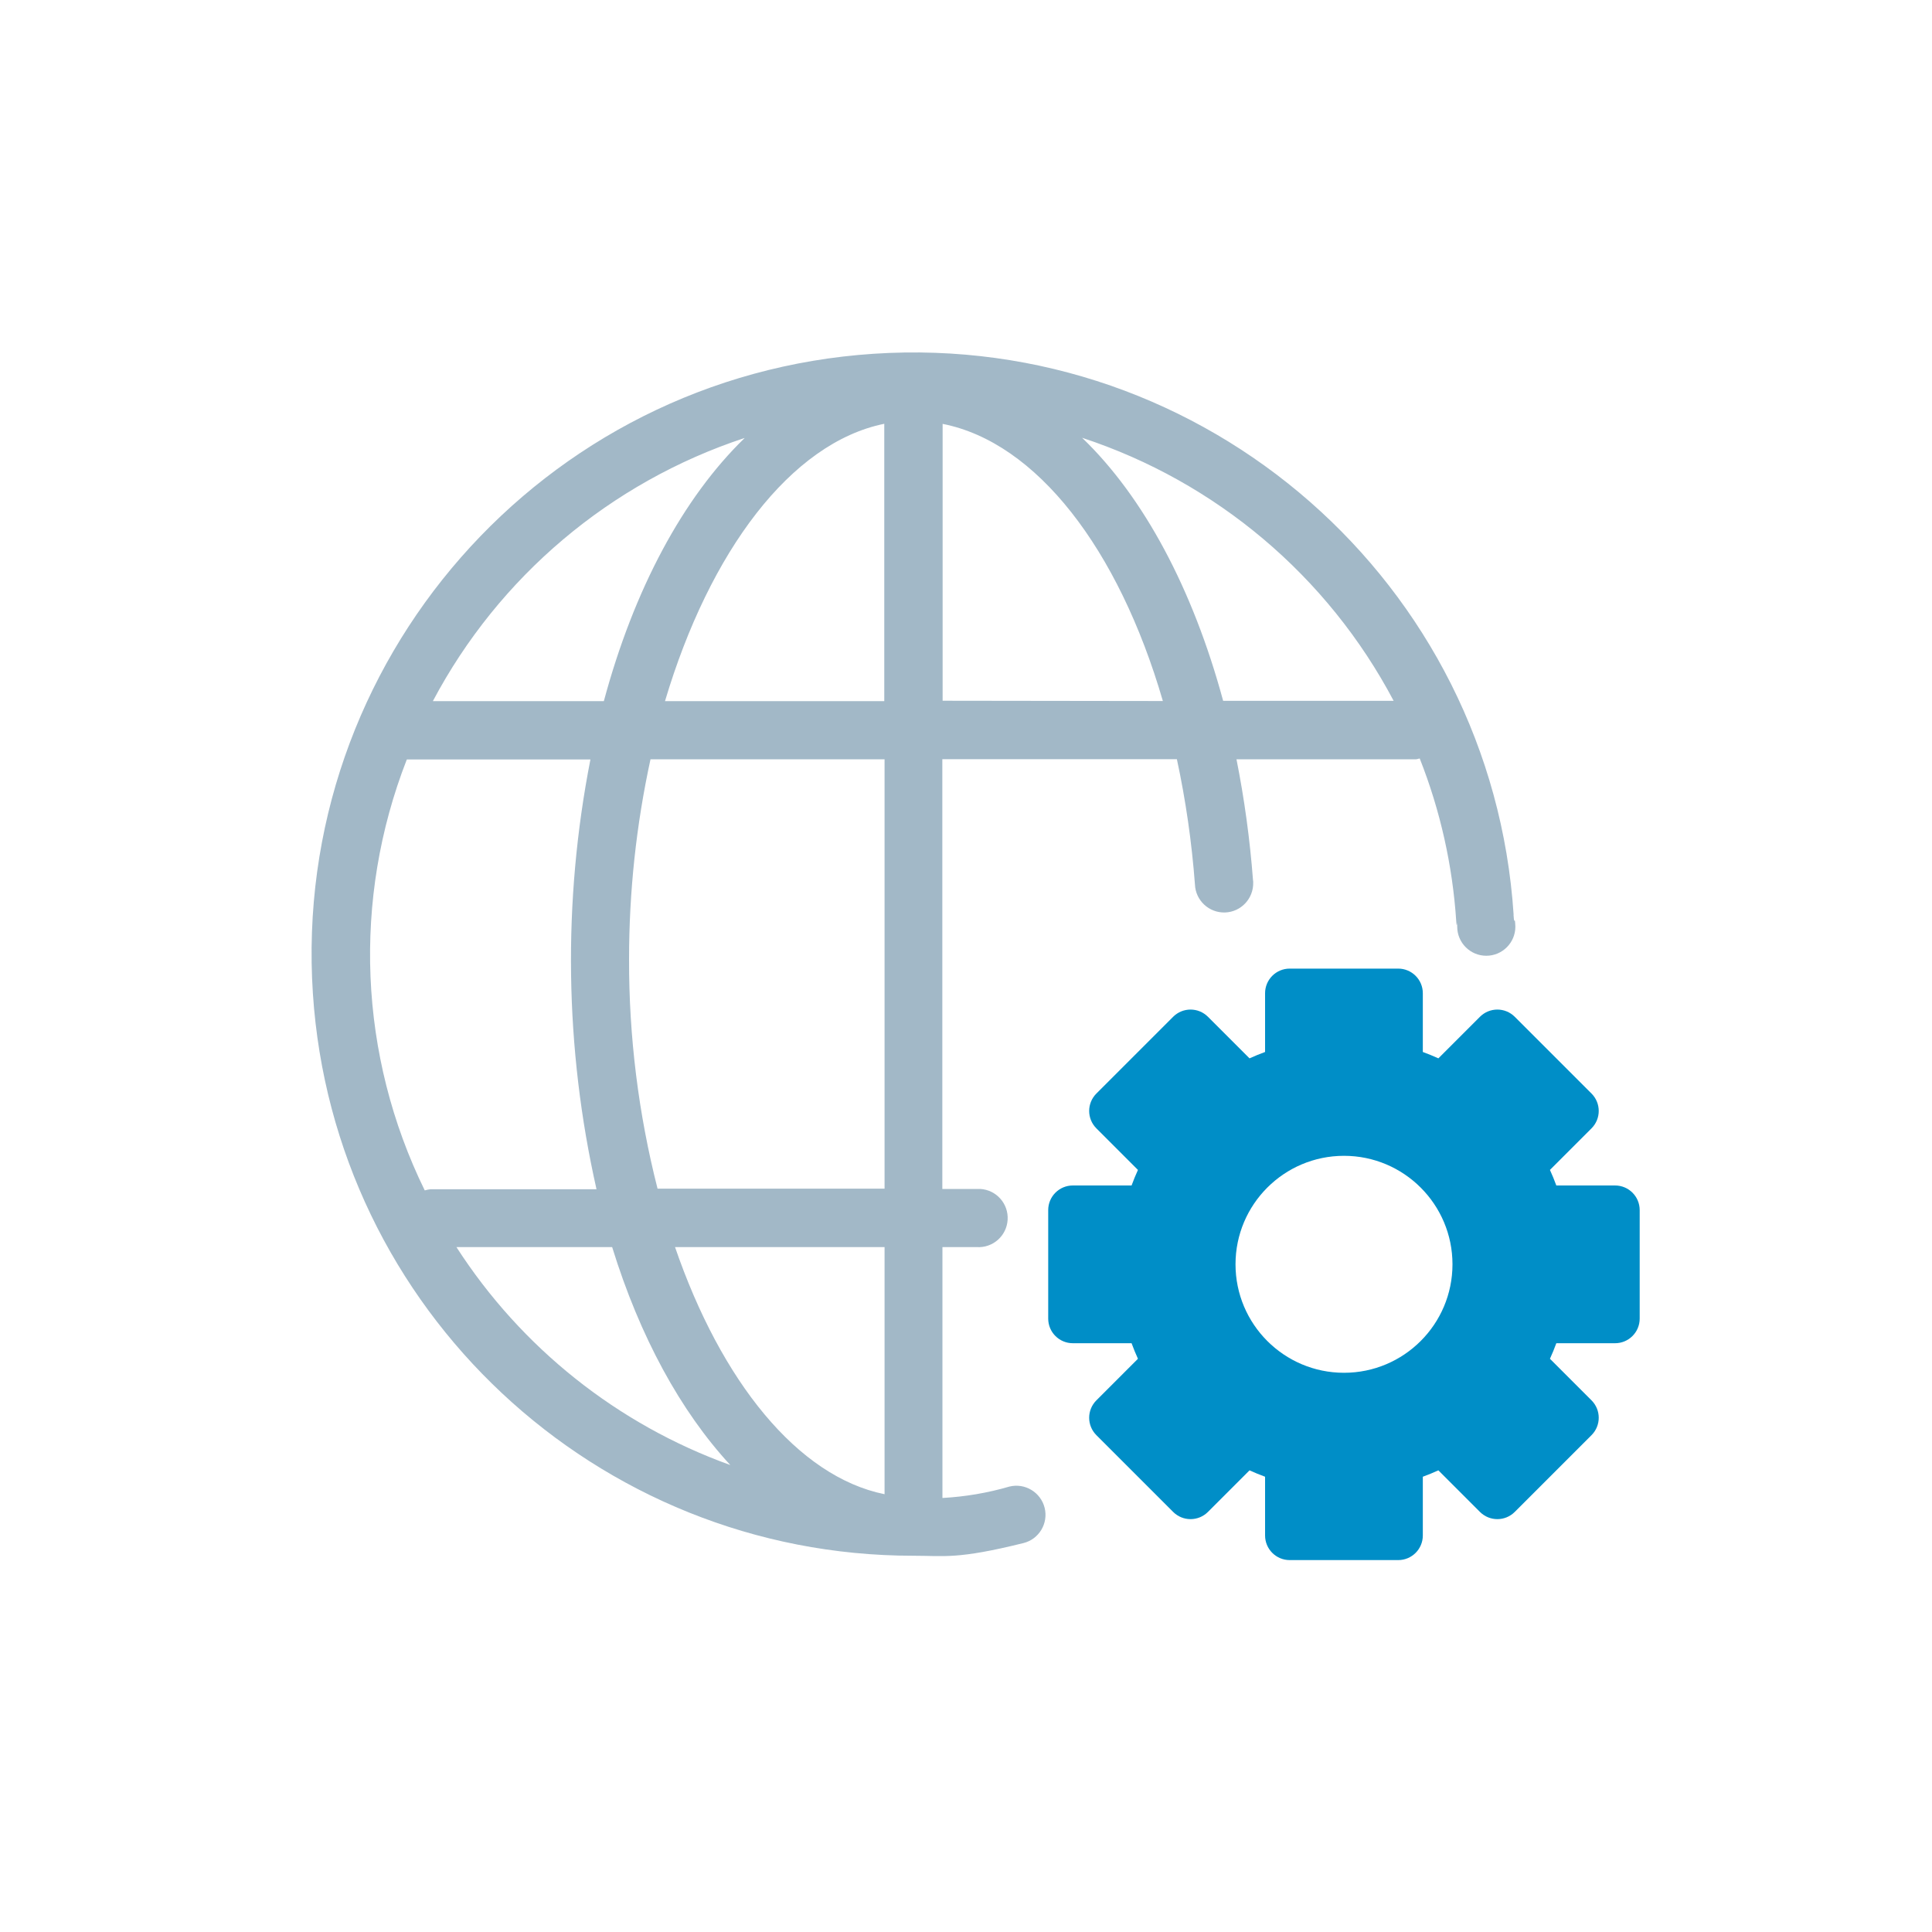
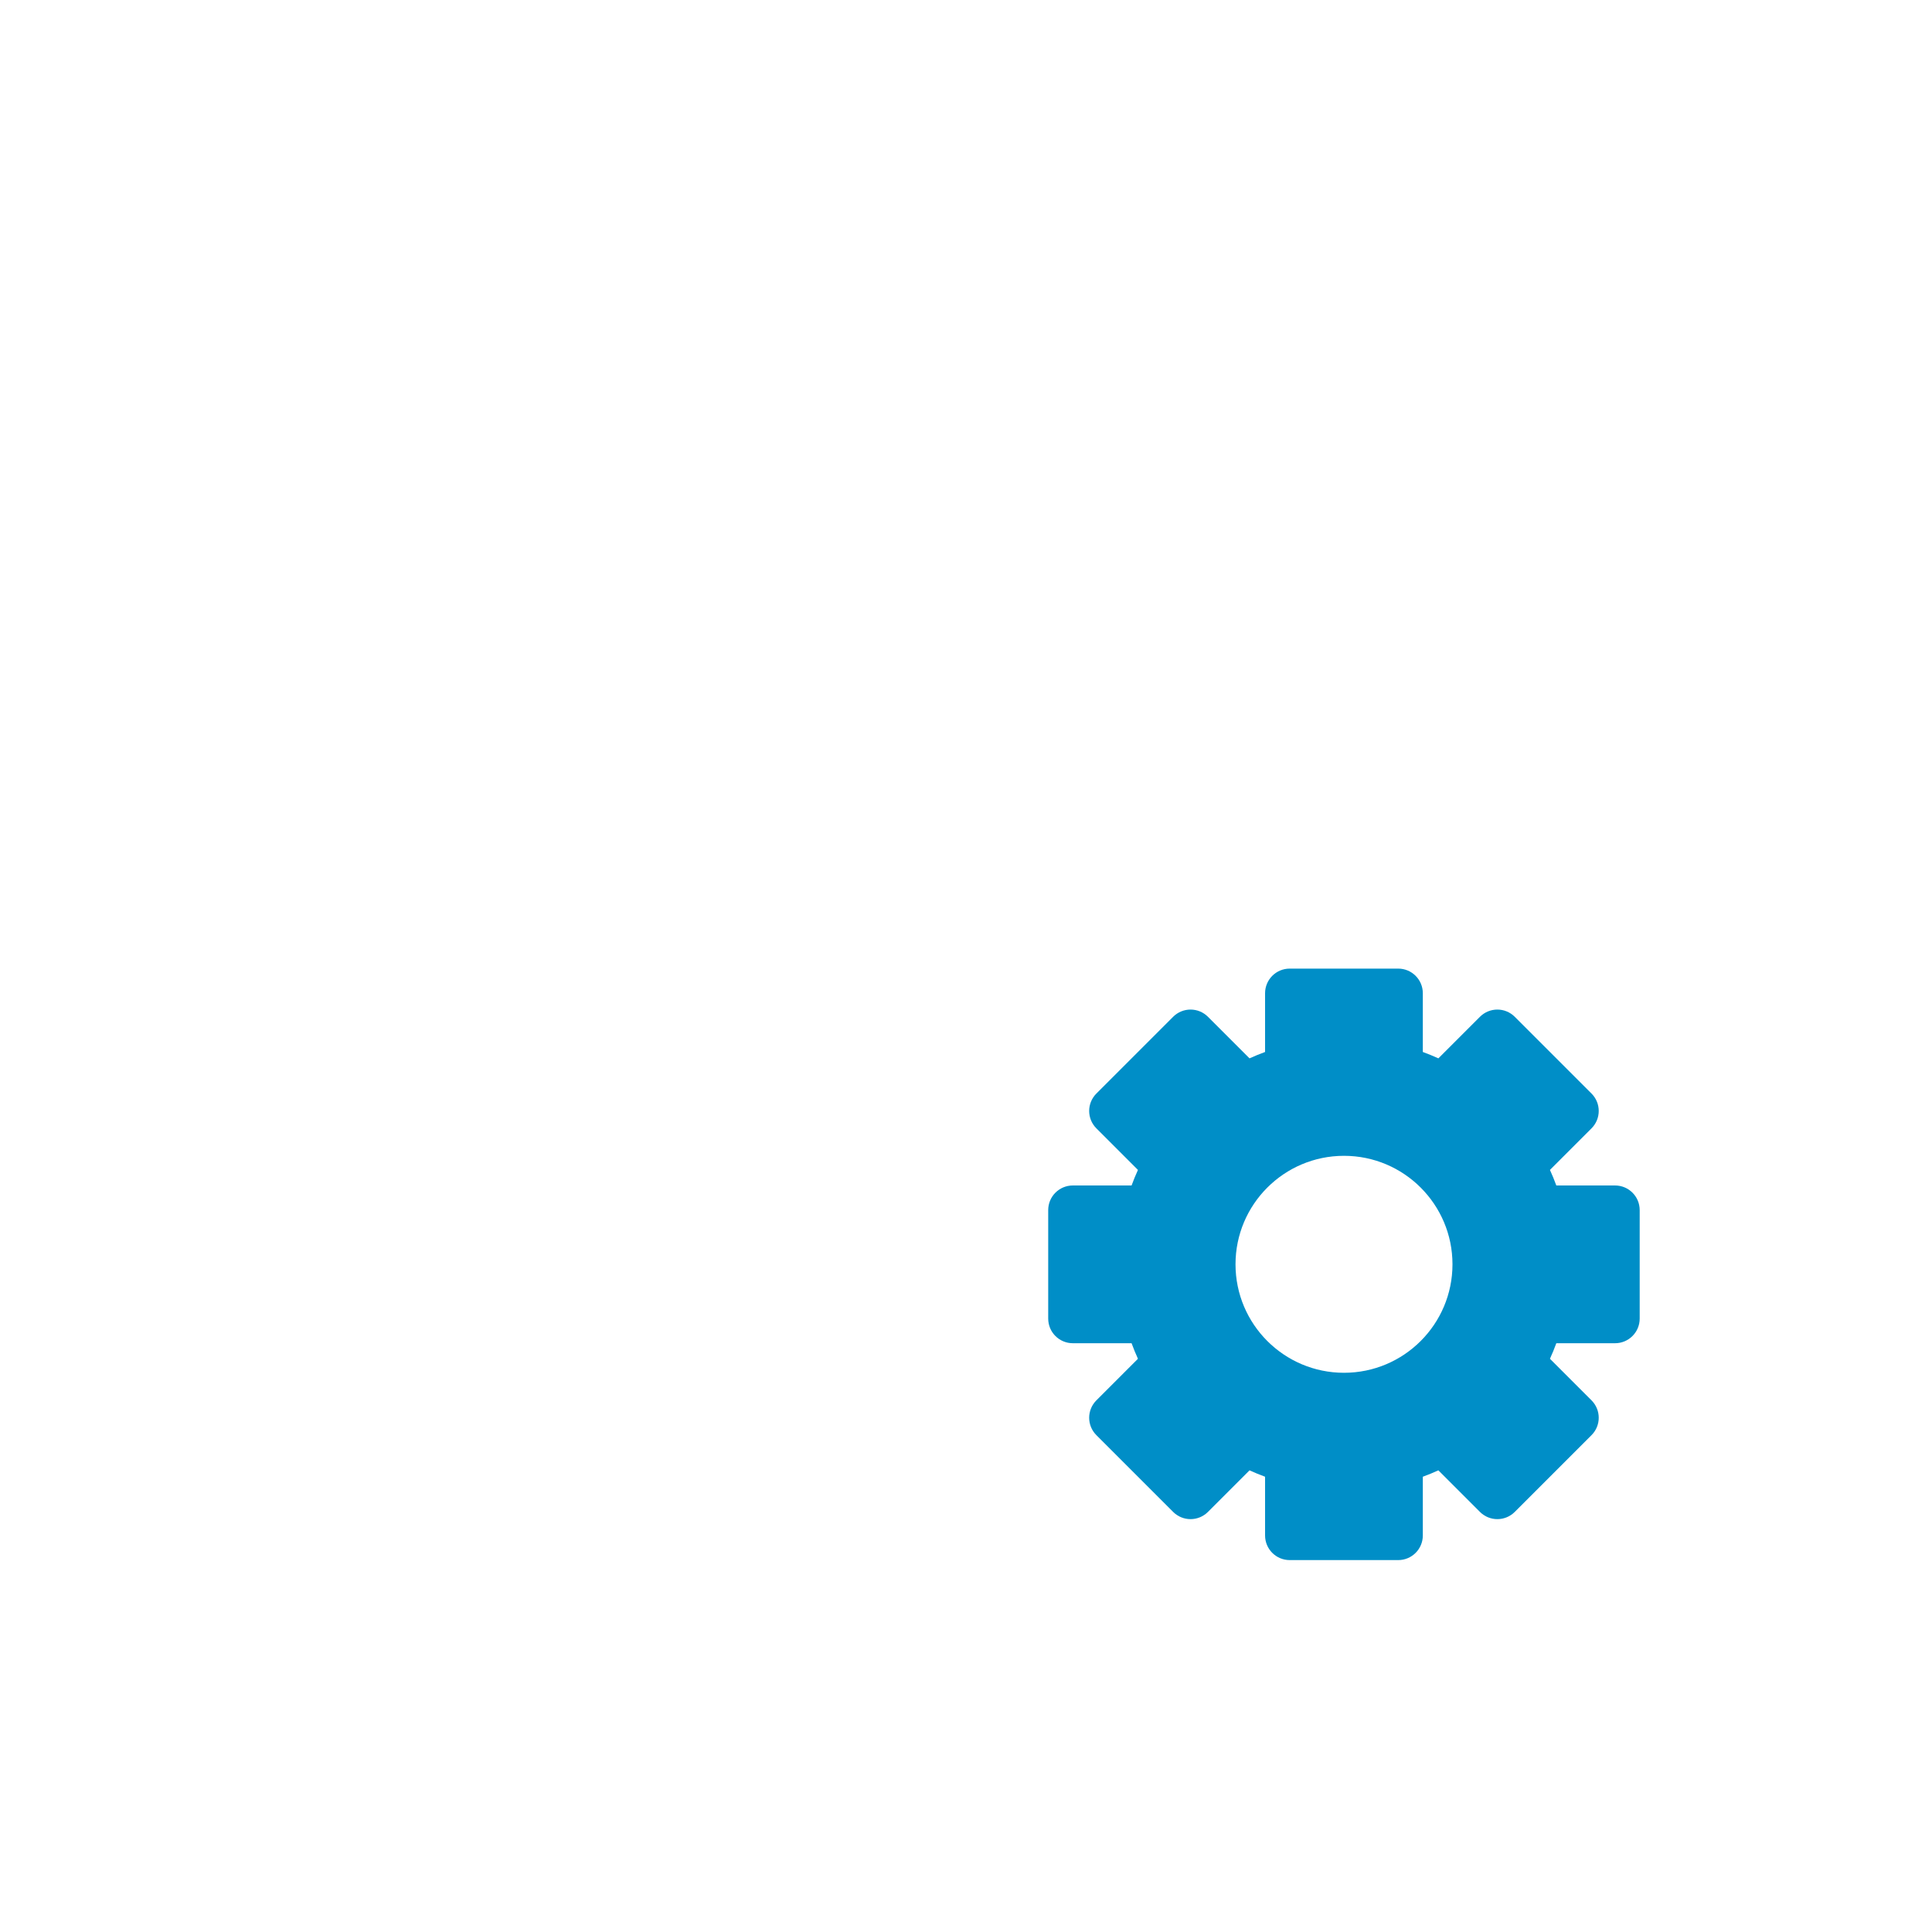
<svg xmlns="http://www.w3.org/2000/svg" id="a" viewBox="0 0 200 200">
  <defs>
    <style>.c{fill:#008ec7;}.d{fill:#a2b8c7;}</style>
  </defs>
-   <path class="d" d="m42.13,78.62h18.99c-2.88,14.71-2.67,29.86.63,44.49h-17.18c-.2.02-.41.06-.6.12-6.84-13.95-7.51-30.13-1.86-44.6h.02Zm5.15,50.48h16.09c2.87,9.28,7.08,16.99,12.23,22.56-11.67-4.2-21.63-12.13-28.35-22.56h.02Zm44.29,25.58c-9-1.82-16.92-11.7-21.69-25.58h21.69v25.58Zm0-31.63h-23.5c-1.98-7.76-2.97-15.75-2.95-23.76,0-6.96.74-13.89,2.22-20.69h24.23v44.44Zm35.05-50.5c-3.15-11.63-8.25-21.13-14.6-27.23,13.87,4.56,25.43,14.32,32.25,27.23h-17.65Zm30.07,22.14c-2.25-34.32-31.91-60.32-66.23-58.07-34.32,2.25-60.32,31.91-58.07,66.23,2.15,32.74,29.34,58.2,62.15,58.2,3.27,0,4.54.39,11.4-1.31,1.62-.4,2.6-2.04,2.2-3.65s-2.04-2.6-3.65-2.2c-2.26.66-4.58,1.05-6.93,1.18v-25.97h3.56c1.66.1,3.09-1.16,3.19-2.83.1-1.66-1.16-3.09-2.83-3.19-.12,0-.24,0-.37,0h-3.56v-44.49h24.28c.92,4.27,1.54,8.6,1.87,12.96.06,1.66,1.45,2.96,3.12,2.91,1.66-.06,2.96-1.45,2.91-3.12,0-.08,0-.16-.02-.24-.32-4.2-.89-8.37-1.71-12.5h18.58c.14,0,.26-.07.39-.08,2.13,5.39,3.4,11.07,3.78,16.85.07,1.11.1-.59.1.56,0,1.66,1.35,3.01,3.01,3.01s3.01-1.35,3.01-3.01c-.06-1.38-.1.12-.19-1.23Zm-65.15-50.82v28.71h-22.7c4.63-15.54,13.05-26.75,22.7-28.71h0Zm-14.46,1.48c-6.37,6.17-11.46,15.67-14.57,27.23h-17.7c6.83-12.9,18.38-22.65,32.24-27.23h.02Zm20.5,27.19v-28.66c9.71,1.91,18.21,12.92,22.8,28.69l-22.8-.03Z" />
  <path class="c" d="m167.19,122.72h-6.08c-.2-.55-.42-1.08-.66-1.61l4.3-4.3c1-1,1-2.61,0-3.61l-7.94-7.94c-1-1-2.61-1-3.61,0l-4.3,4.3c-.53-.24-1.06-.46-1.61-.66v-6.08c0-1.41-1.14-2.55-2.55-2.55h-11.23c-1.41,0-2.55,1.14-2.55,2.55v6.08c-.55.2-1.08.42-1.61.66l-4.3-4.3c-1-1-2.61-1-3.61,0l-7.94,7.94c-1,1-1,2.61,0,3.61l4.3,4.3c-.24.53-.46,1.06-.66,1.61h-6.08c-1.41,0-2.55,1.14-2.55,2.55v11.23c0,1.41,1.14,2.55,2.55,2.55h6.08c.2.55.42,1.08.66,1.61l-4.3,4.3c-1,1-1,2.61,0,3.61l7.94,7.94c1,1,2.61,1,3.61,0l4.3-4.3c.53.24,1.06.46,1.61.66v6.08c0,1.41,1.14,2.55,2.55,2.55h11.23c1.41,0,2.55-1.14,2.55-2.55v-6.08c.55-.2,1.08-.42,1.61-.66l4.3,4.3c1,1,2.61,1,3.61,0l7.94-7.94c1-1,1-2.61,0-3.61l-4.3-4.3c.24-.53.46-1.06.66-1.61h6.08c1.41,0,2.55-1.14,2.55-2.55v-11.23c0-1.41-1.14-2.55-2.55-2.55Zm-28.06,19.39c-6.2,0-11.23-5.03-11.23-11.23s5.03-11.23,11.23-11.23,11.23,5.03,11.23,11.23-5.03,11.23-11.23,11.23Z" />
</svg>